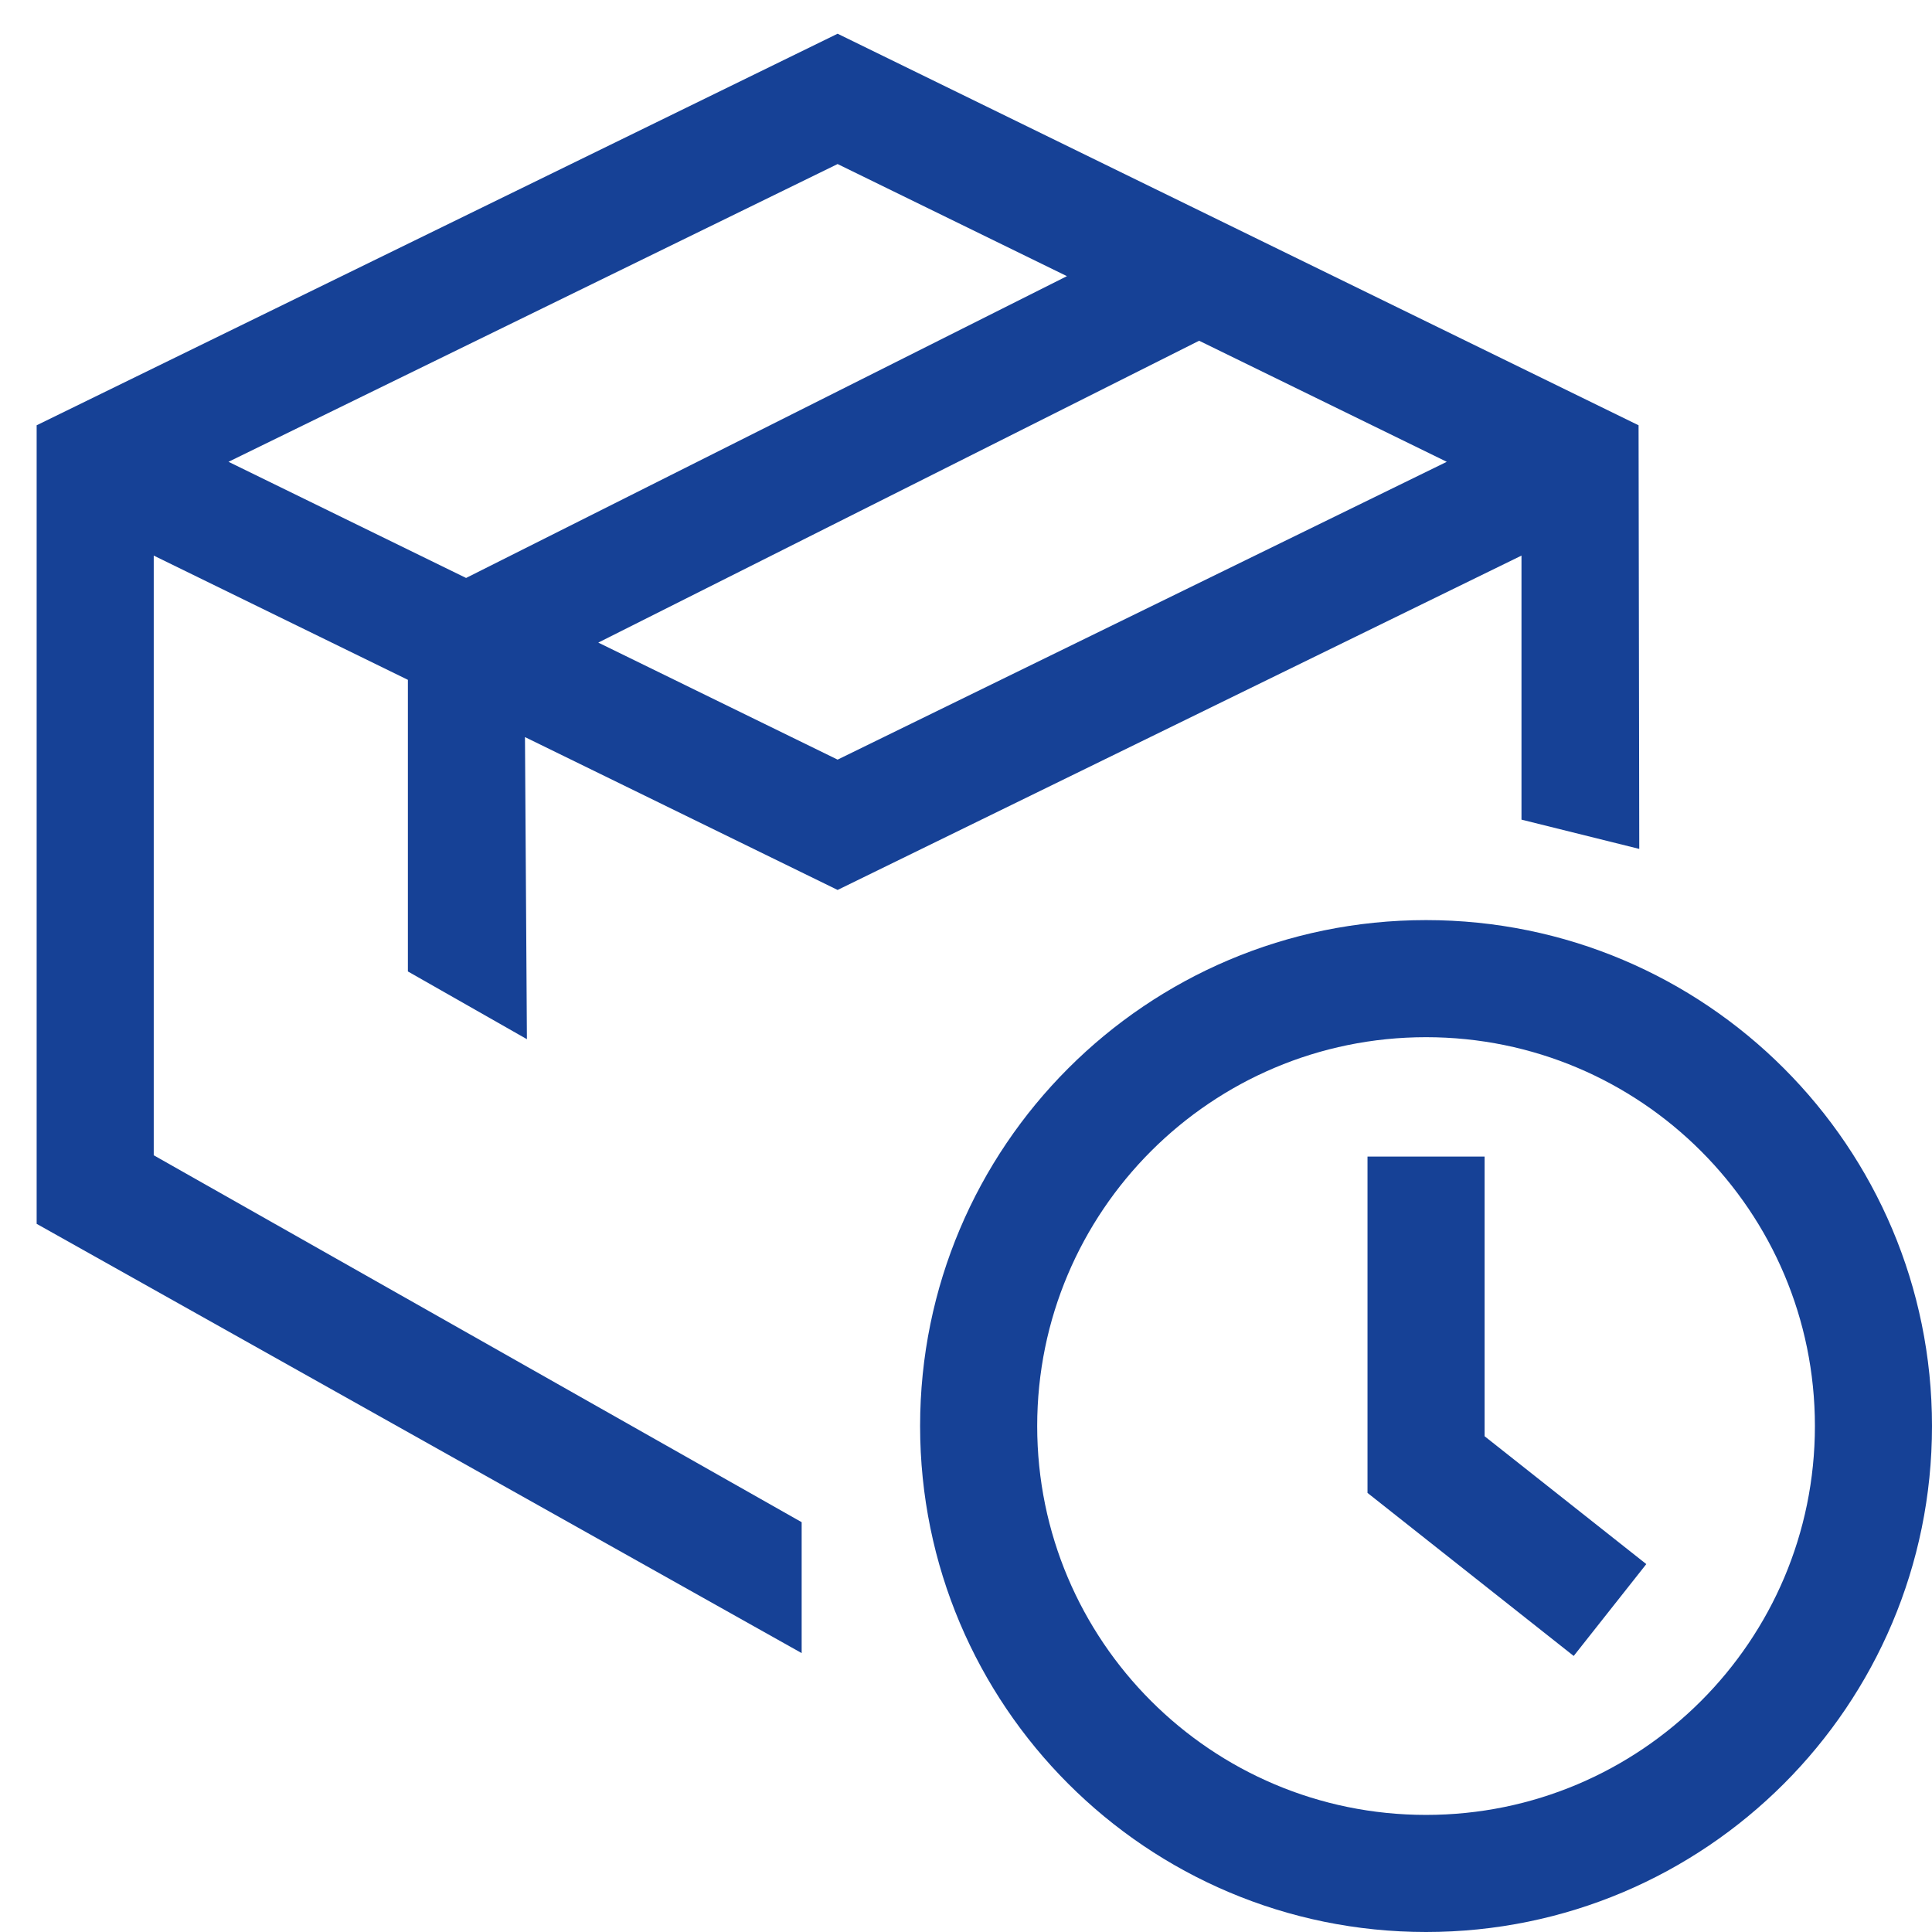
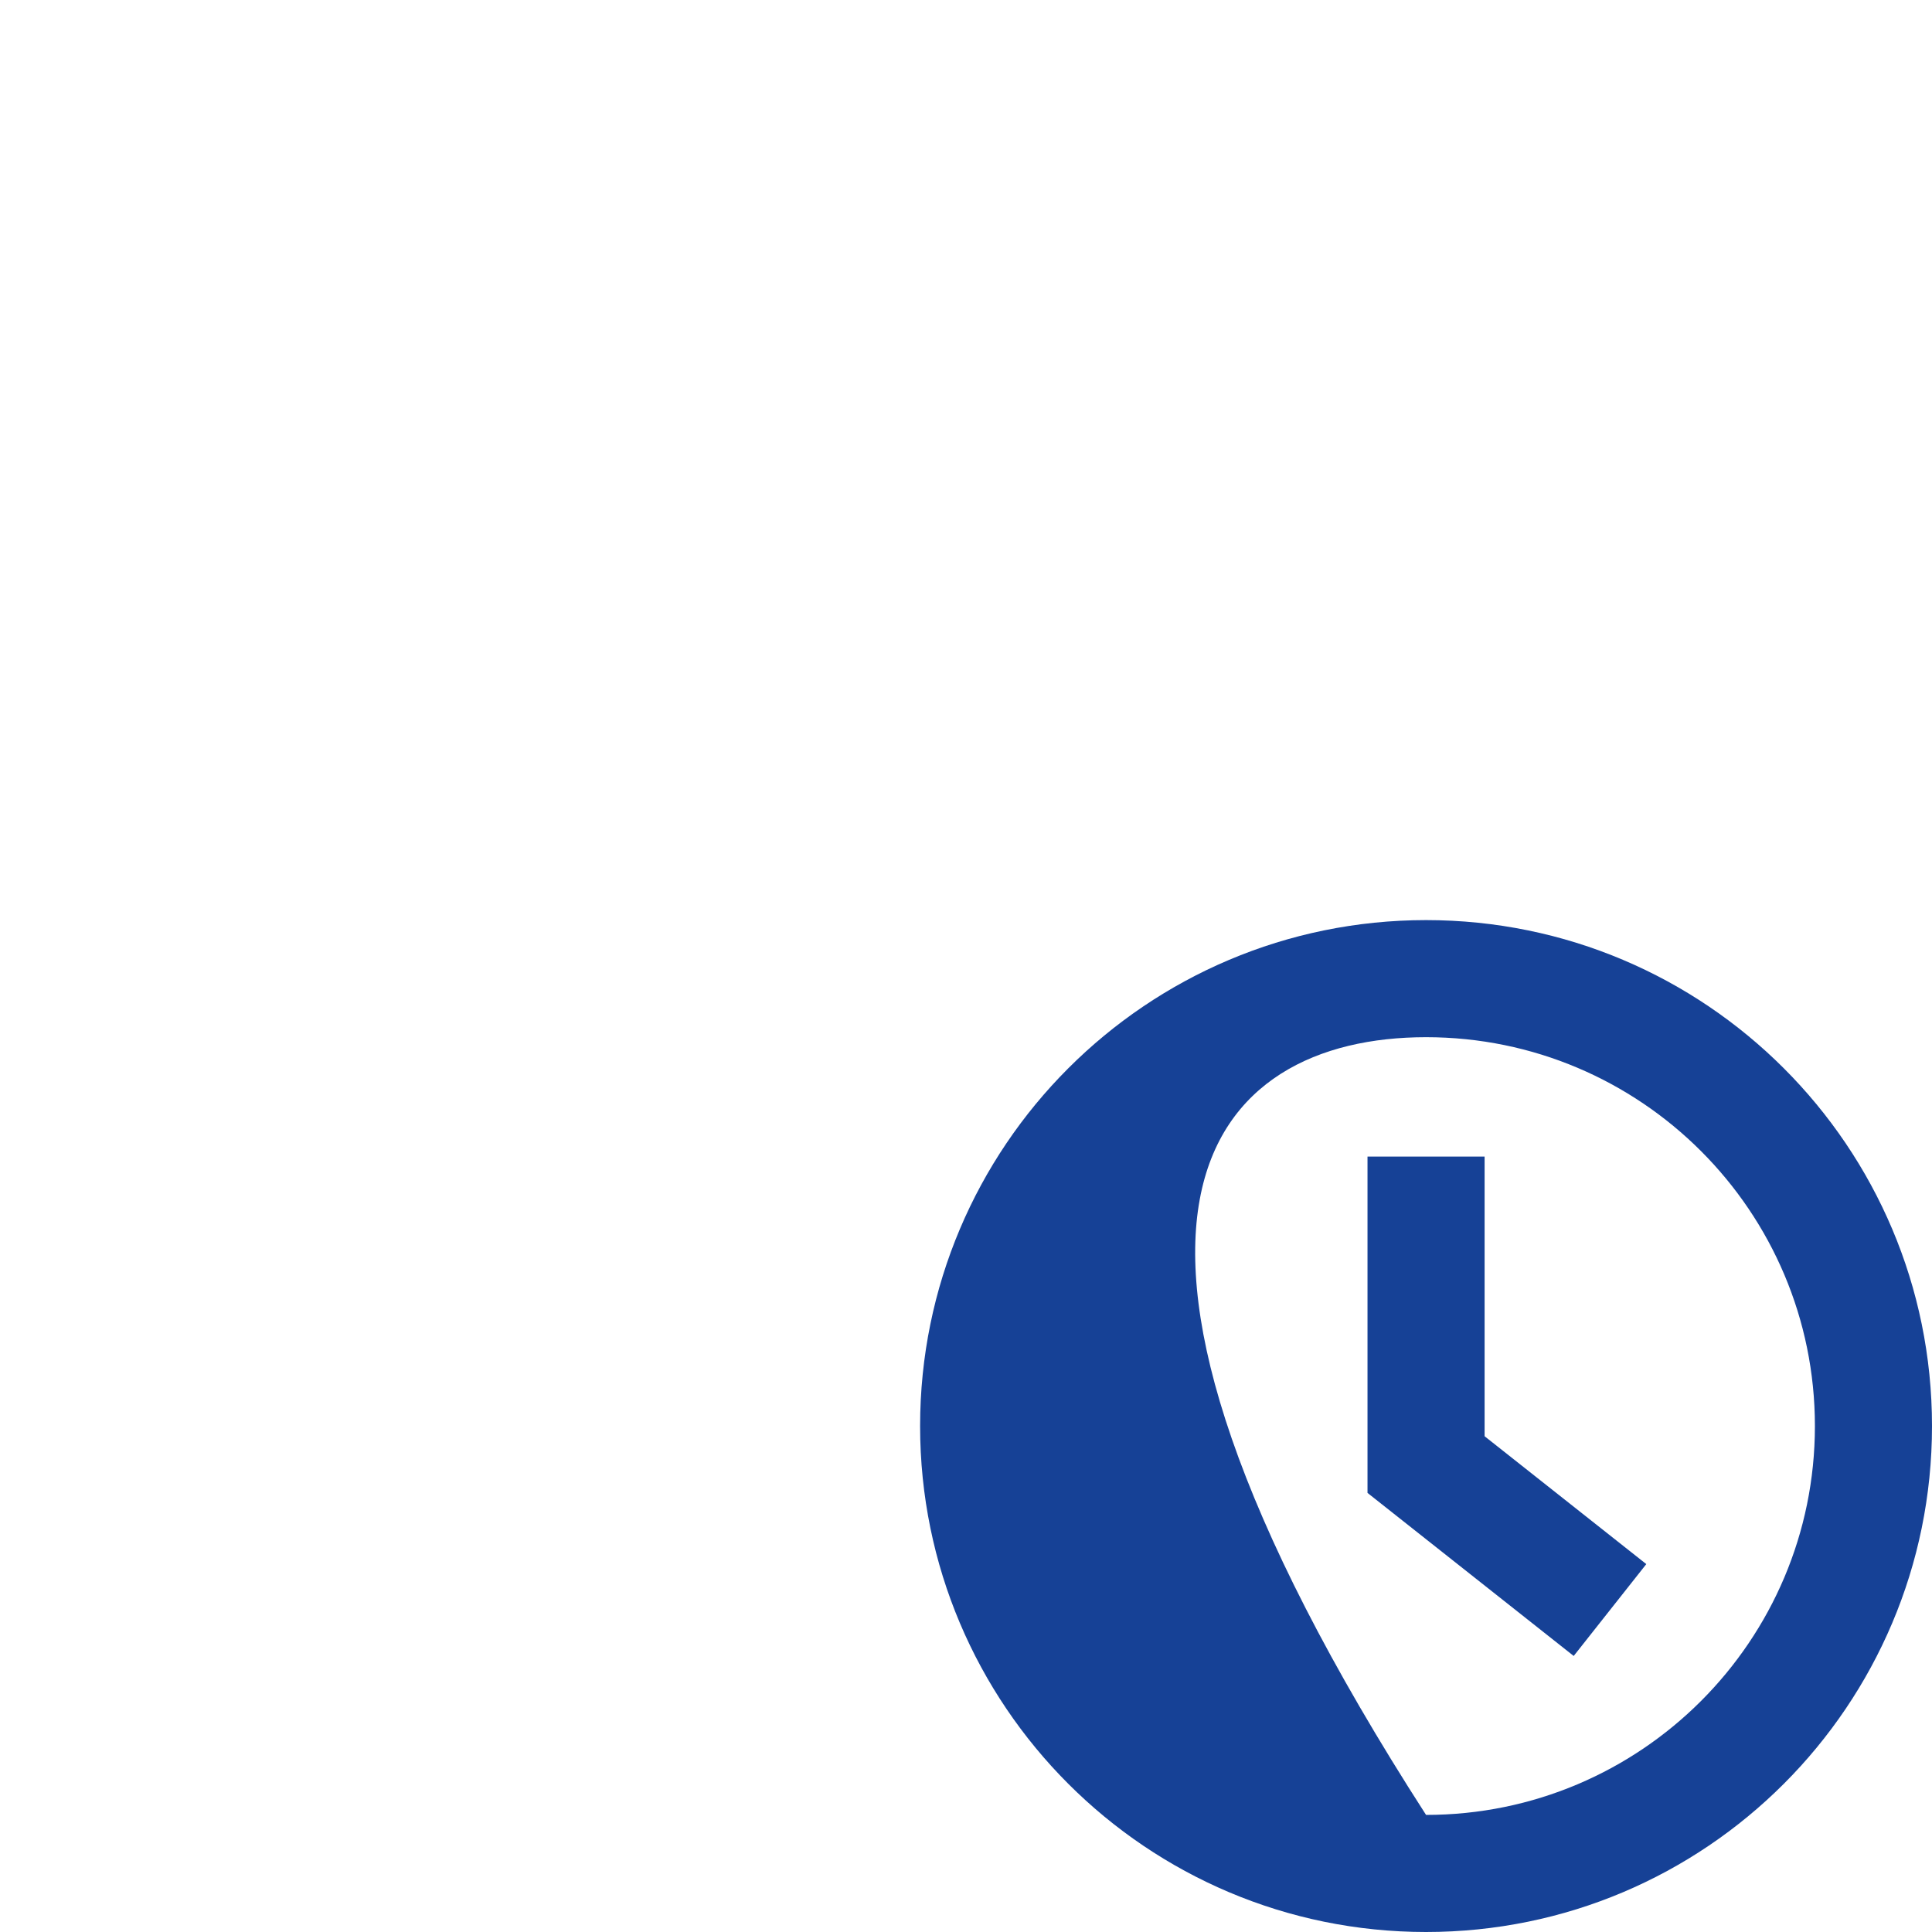
<svg xmlns="http://www.w3.org/2000/svg" width="32px" height="32px" viewBox="0 0 33 33" fill="none">
  <g id="icon-32/click-collect">
-     <path id="Rectangle 405 (Stroke)" fill-rule="evenodd" clip-rule="evenodd" d="M14.307 0.576L27.988 7.264L28 14.5L25.988 14V9.49L14.307 15.201L8.967 12.59L9 17.75L6.967 16.593V11.612L2.626 9.49V19.733L13.693 26V28.236L0.626 20.904V7.264L14.307 0.576ZM3.903 7.888L7.961 9.872L18.224 4.717L14.307 2.802L3.903 7.888ZM20.482 5.82L10.219 10.976L14.307 12.975L24.712 7.888L20.482 5.82Z" fill="#164196" />
-     <path id="Union" fill-rule="evenodd" clip-rule="evenodd" d="M31 24.358C31 28.026 28.026 31 24.358 31C20.69 31 17.716 28.026 17.716 24.358C17.716 20.69 20.69 17.716 24.358 17.716C28.026 17.716 31 20.69 31 24.358ZM33 24.358C33 29.131 29.131 33 24.358 33C19.585 33 15.716 29.131 15.716 24.358C15.716 19.585 19.585 15.716 24.358 15.716C29.131 15.716 33 19.585 33 24.358ZM25.358 19.755H23.358V25.5L26.88 28.285L28.12 26.716L25.358 24.532V19.755Z" fill="#164196" />
+     <path id="Union" fill-rule="evenodd" clip-rule="evenodd" d="M31 24.358C31 28.026 28.026 31 24.358 31C17.716 20.69 20.69 17.716 24.358 17.716C28.026 17.716 31 20.69 31 24.358ZM33 24.358C33 29.131 29.131 33 24.358 33C19.585 33 15.716 29.131 15.716 24.358C15.716 19.585 19.585 15.716 24.358 15.716C29.131 15.716 33 19.585 33 24.358ZM25.358 19.755H23.358V25.5L26.88 28.285L28.12 26.716L25.358 24.532V19.755Z" fill="#164196" />
  </g>
</svg>